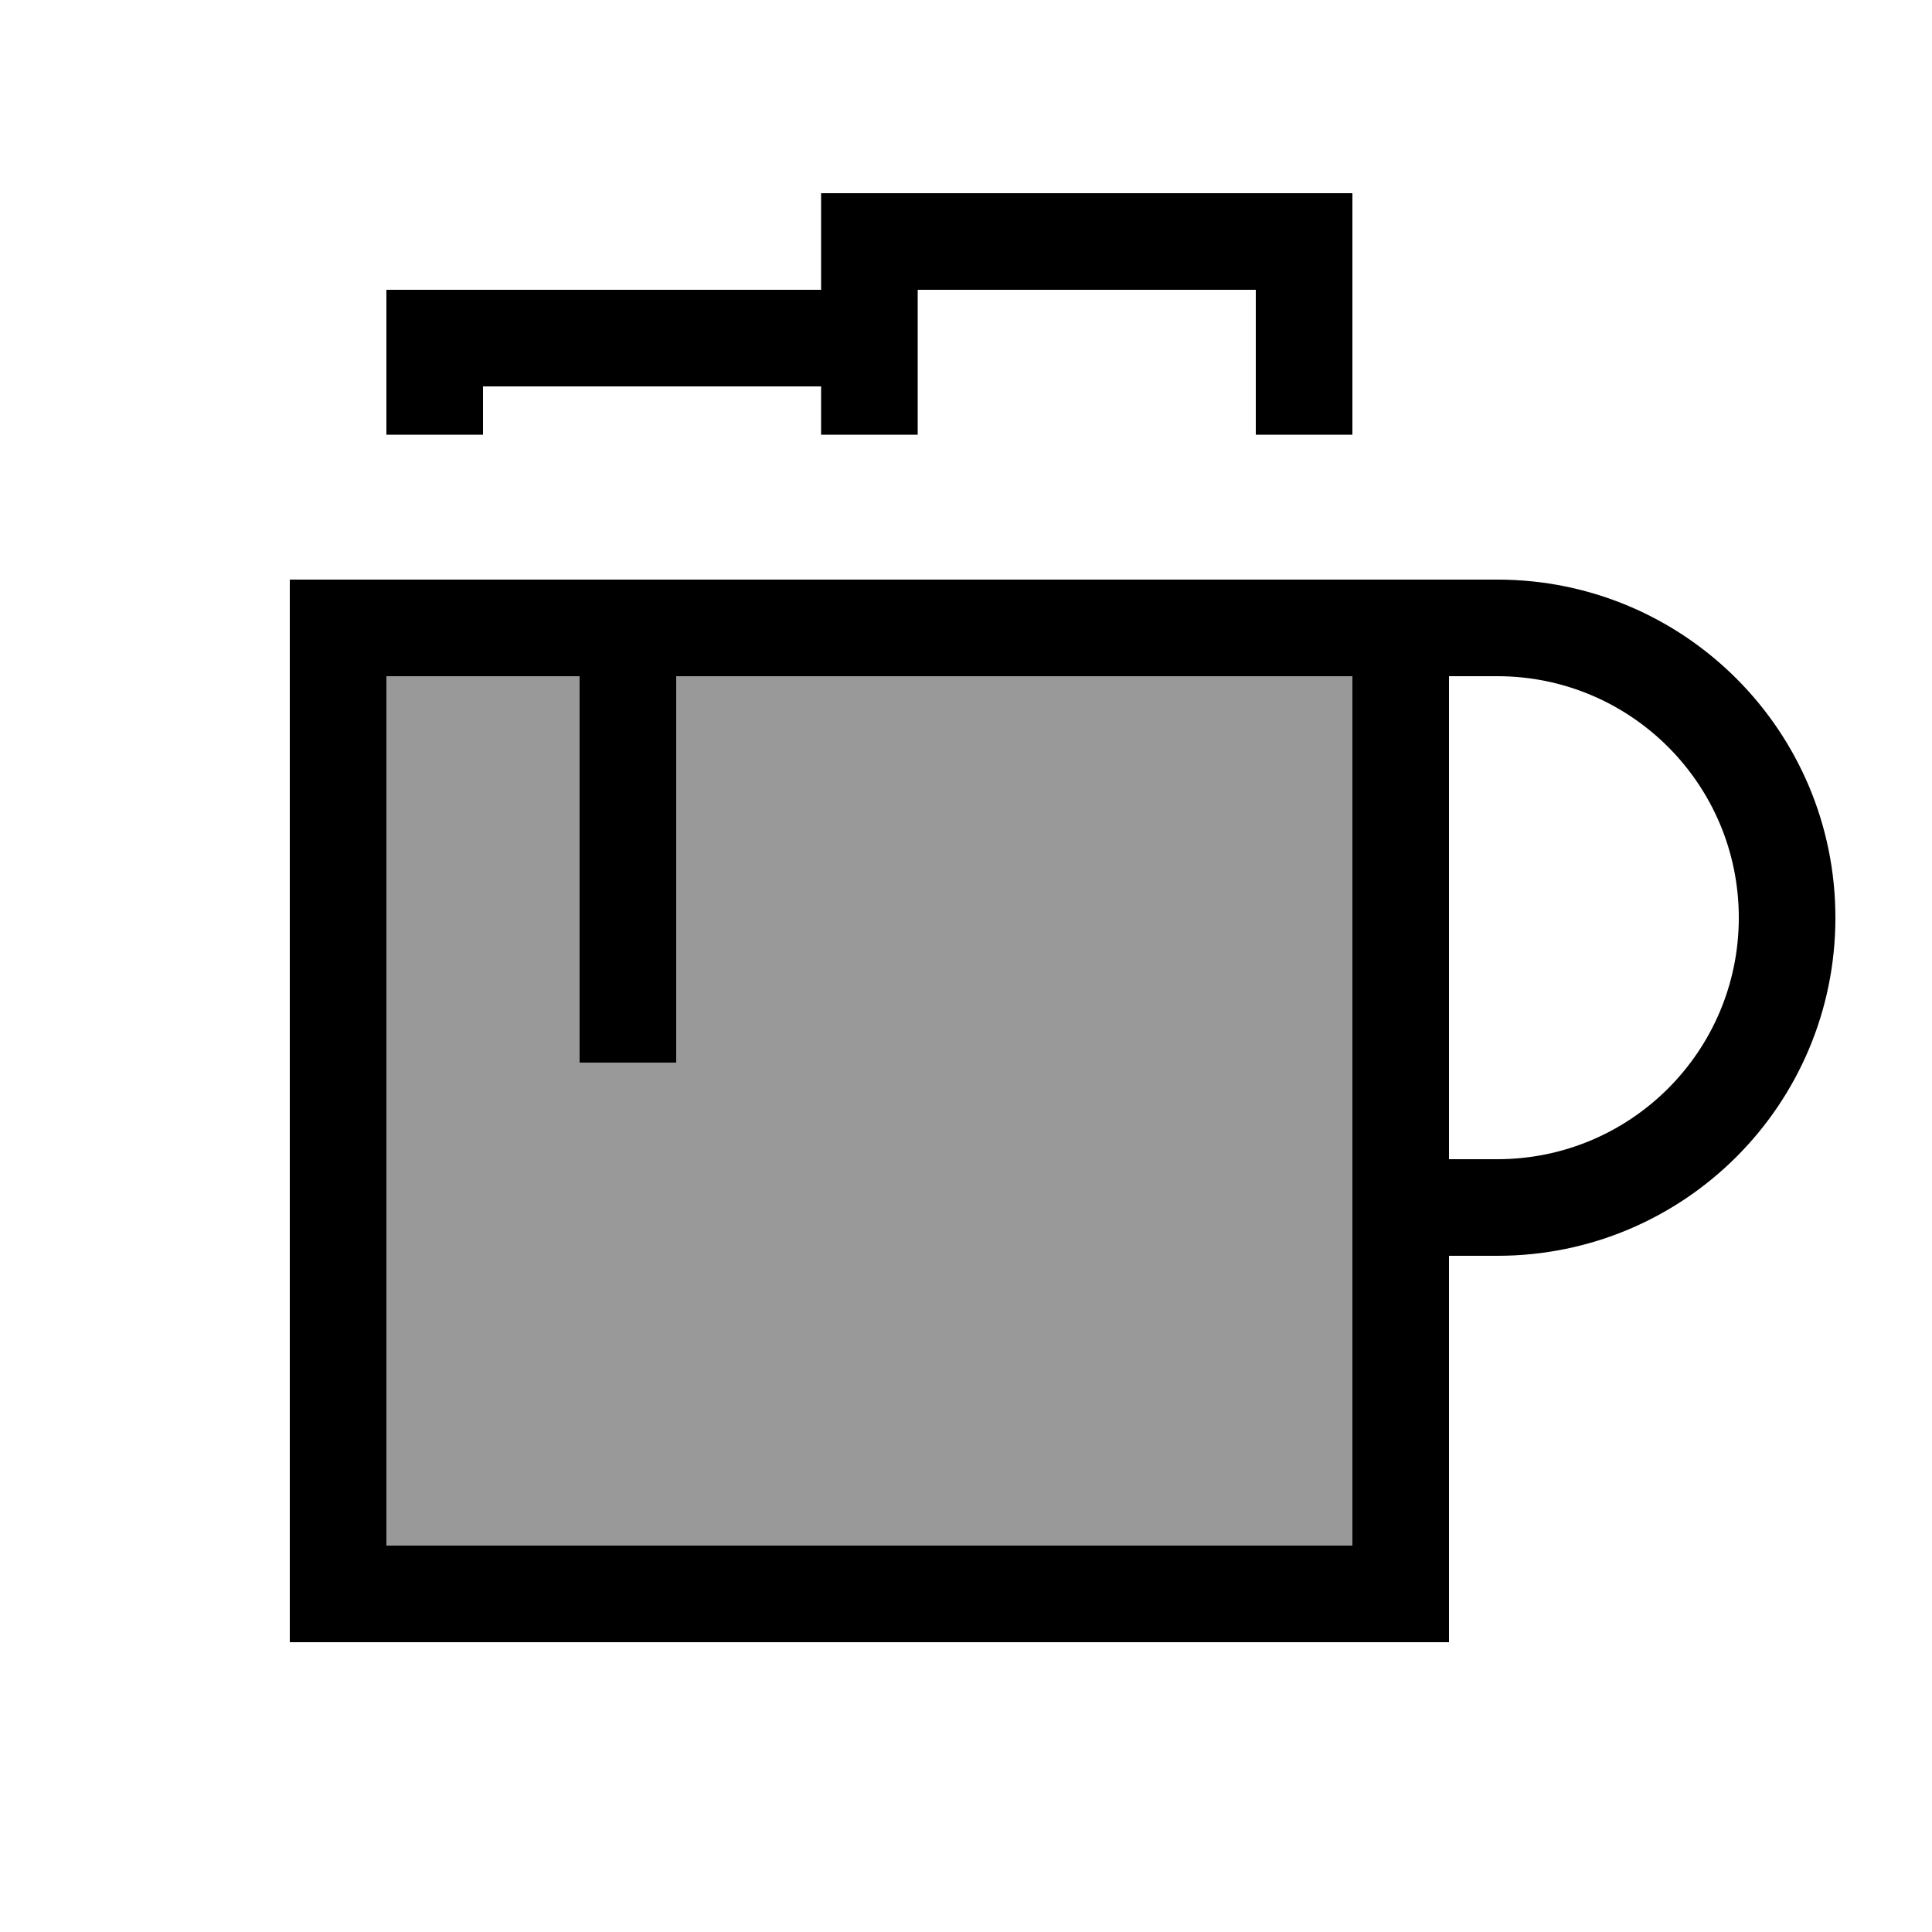
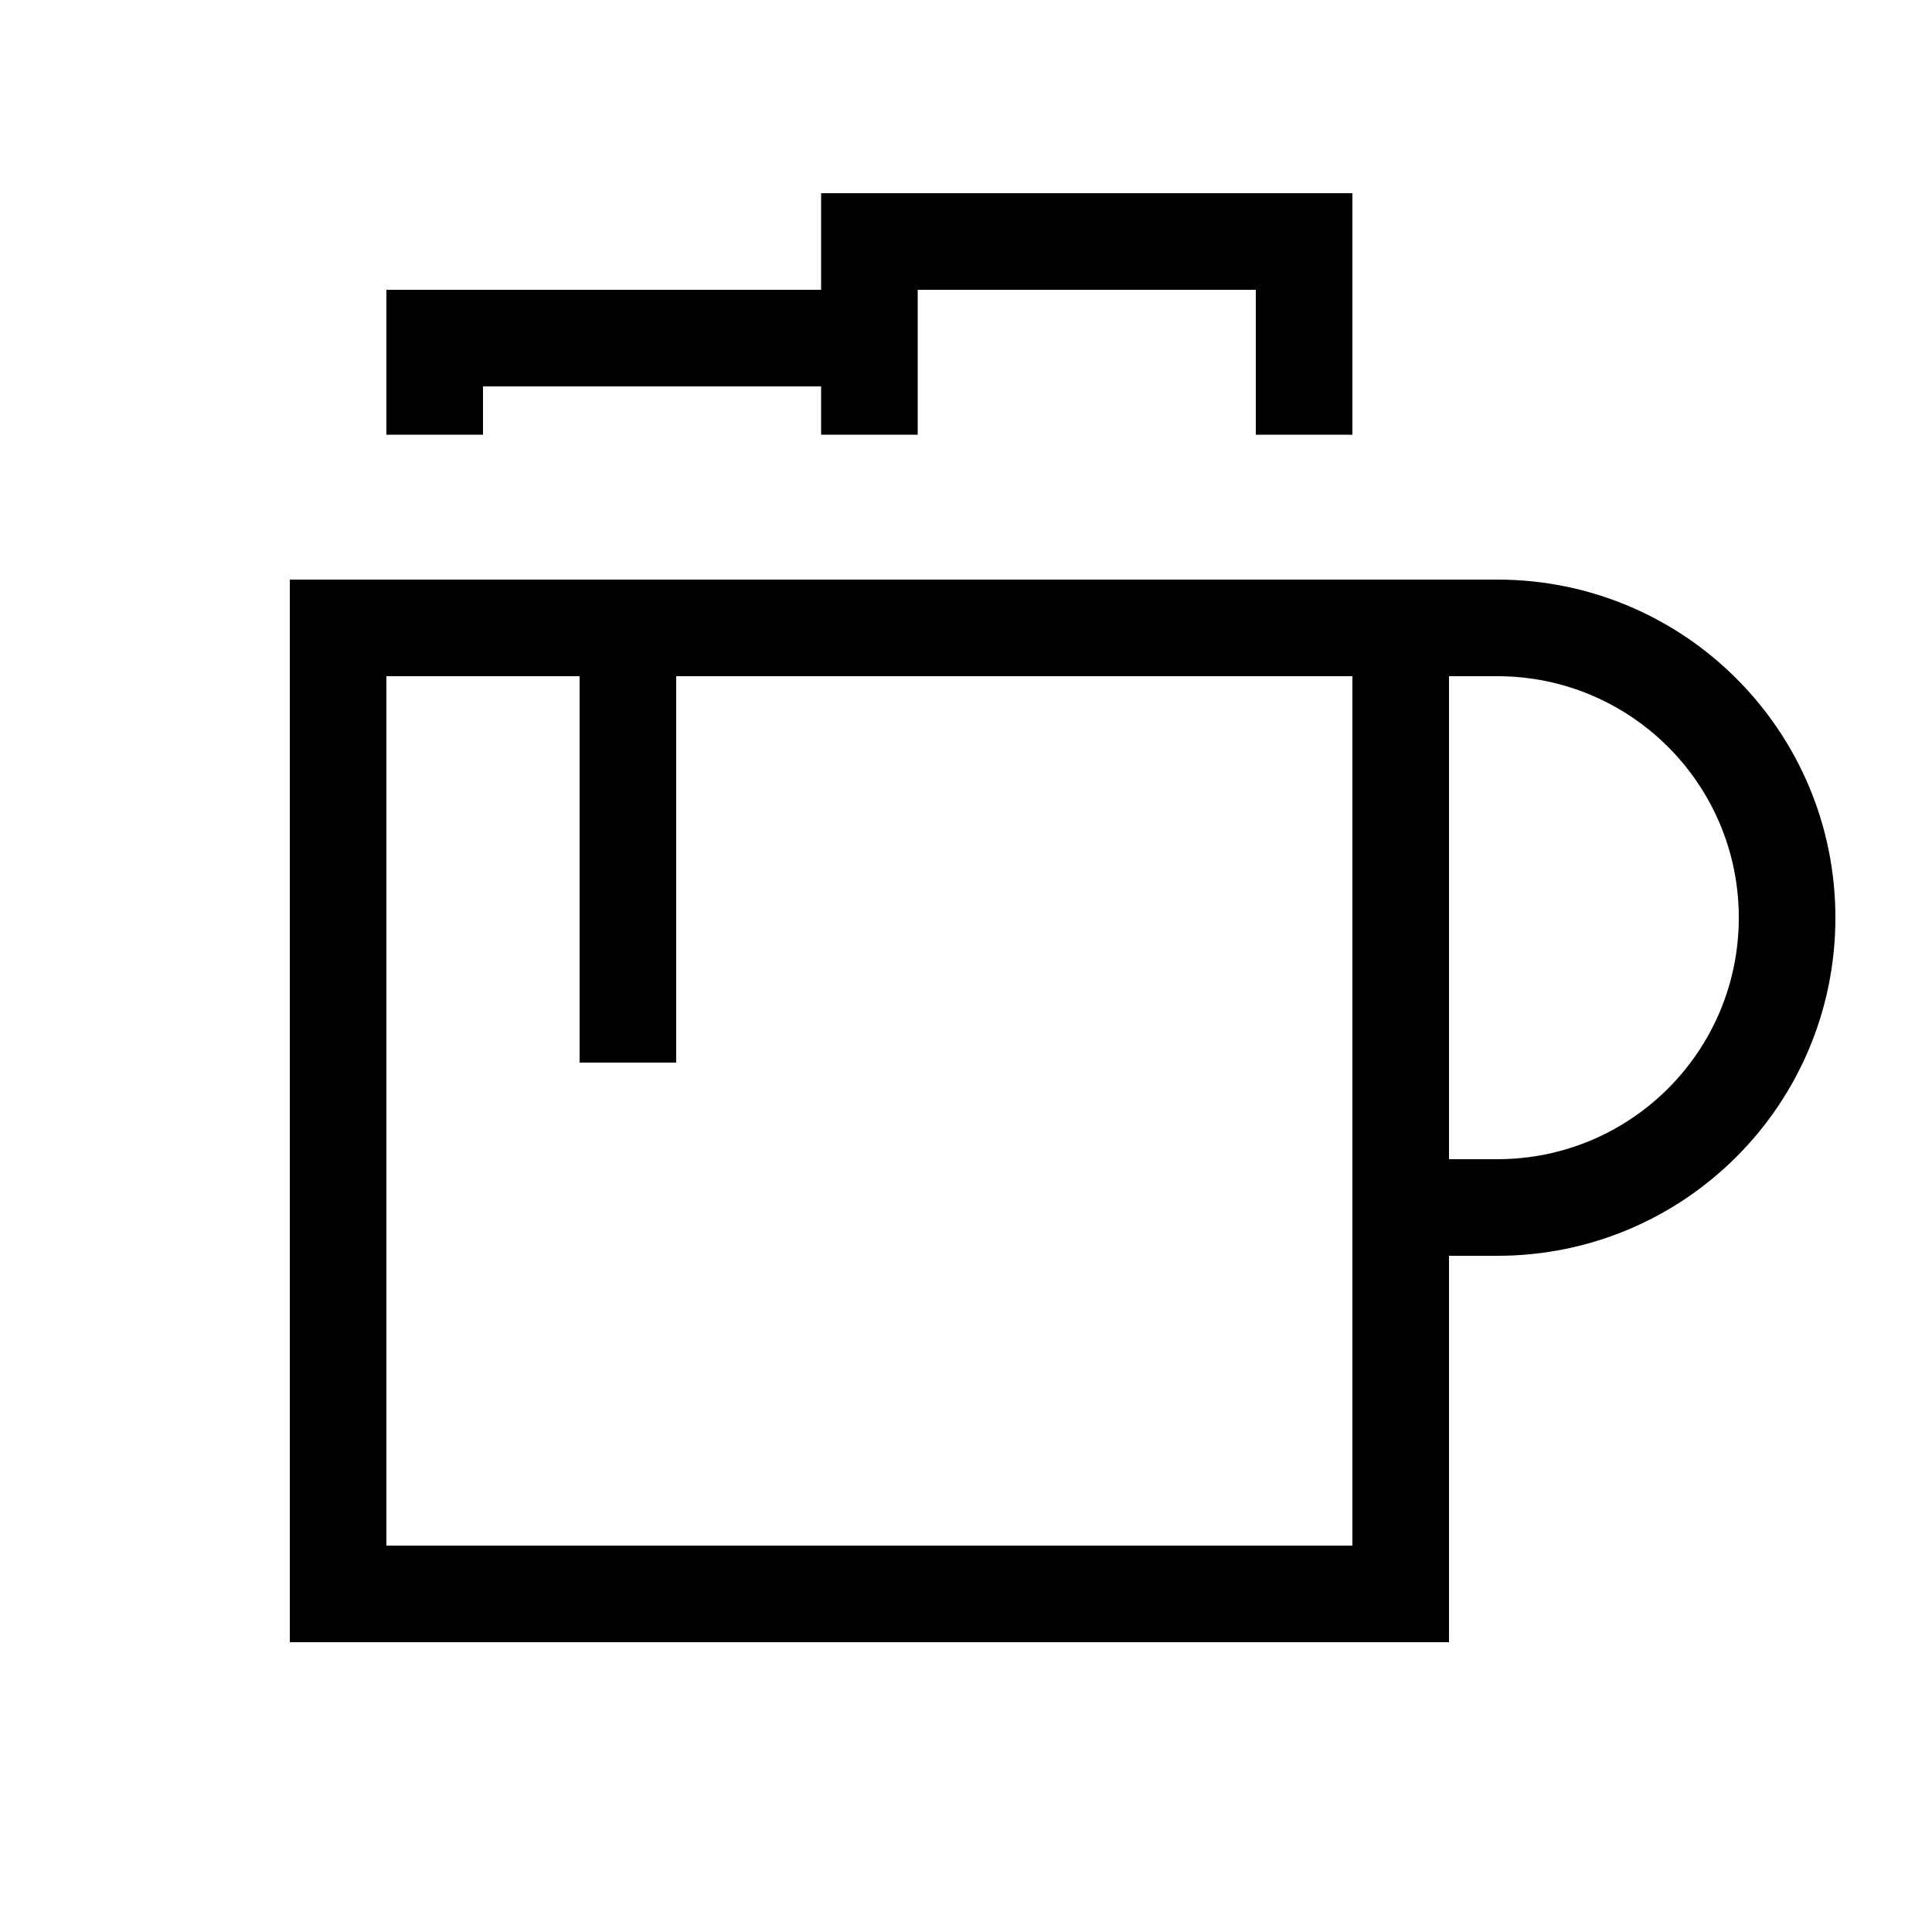
<svg xmlns="http://www.w3.org/2000/svg" viewBox="0 0 640 640">
-   <path opacity=".4" fill="currentColor" d="M128 224L128 512L448 512L448 224L224 224L224 352L192 352L192 224L128 224z" />
  <path fill="currentColor" d="M304 96L304 144L272 144L272 128L160 128L160 144L128 144L128 96L272 96L272 64L448 64L448 144L416 144L416 96L304 96zM128 512L448 512L448 224L224 224L224 352L192 352L192 224L128 224L128 512zM480 224L480 384L496 384C540.2 384 576 348.2 576 304C576 259.8 540.2 224 496 224L480 224zM480 416L480 544L96 544L96 192L496 192C557.9 192 608 242.1 608 304C608 365.9 557.9 416 496 416L480 416z" />
</svg>